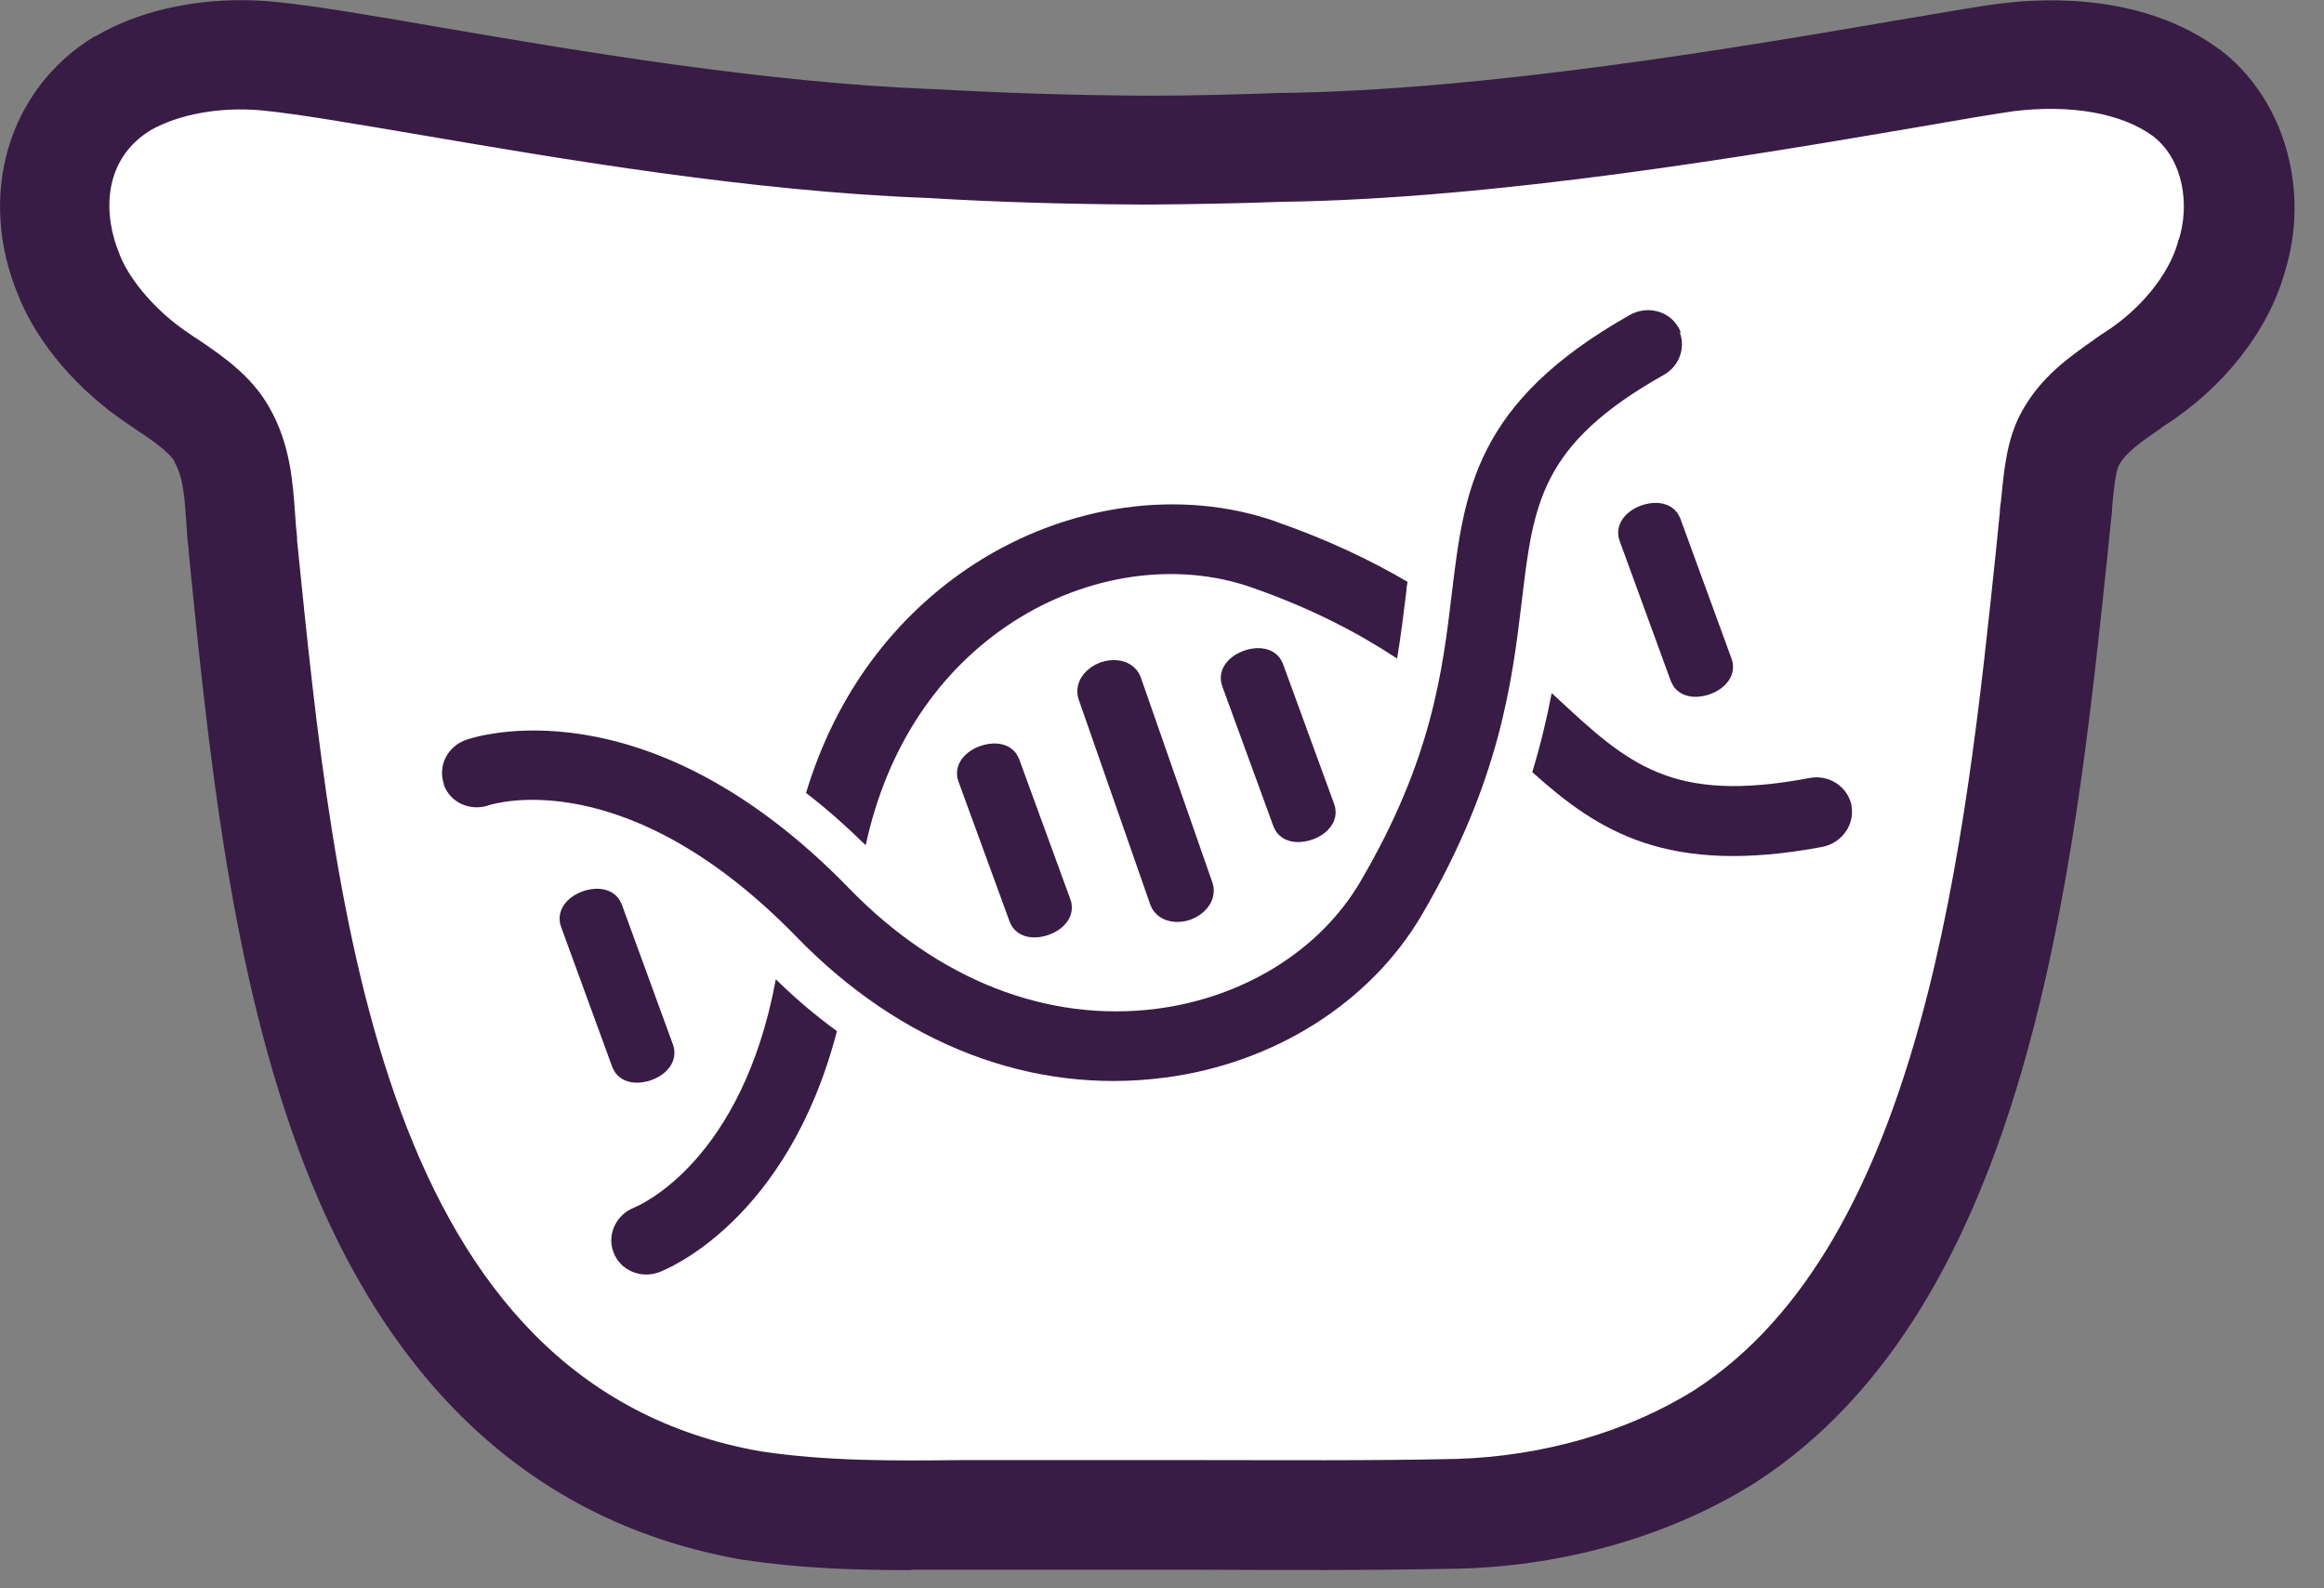
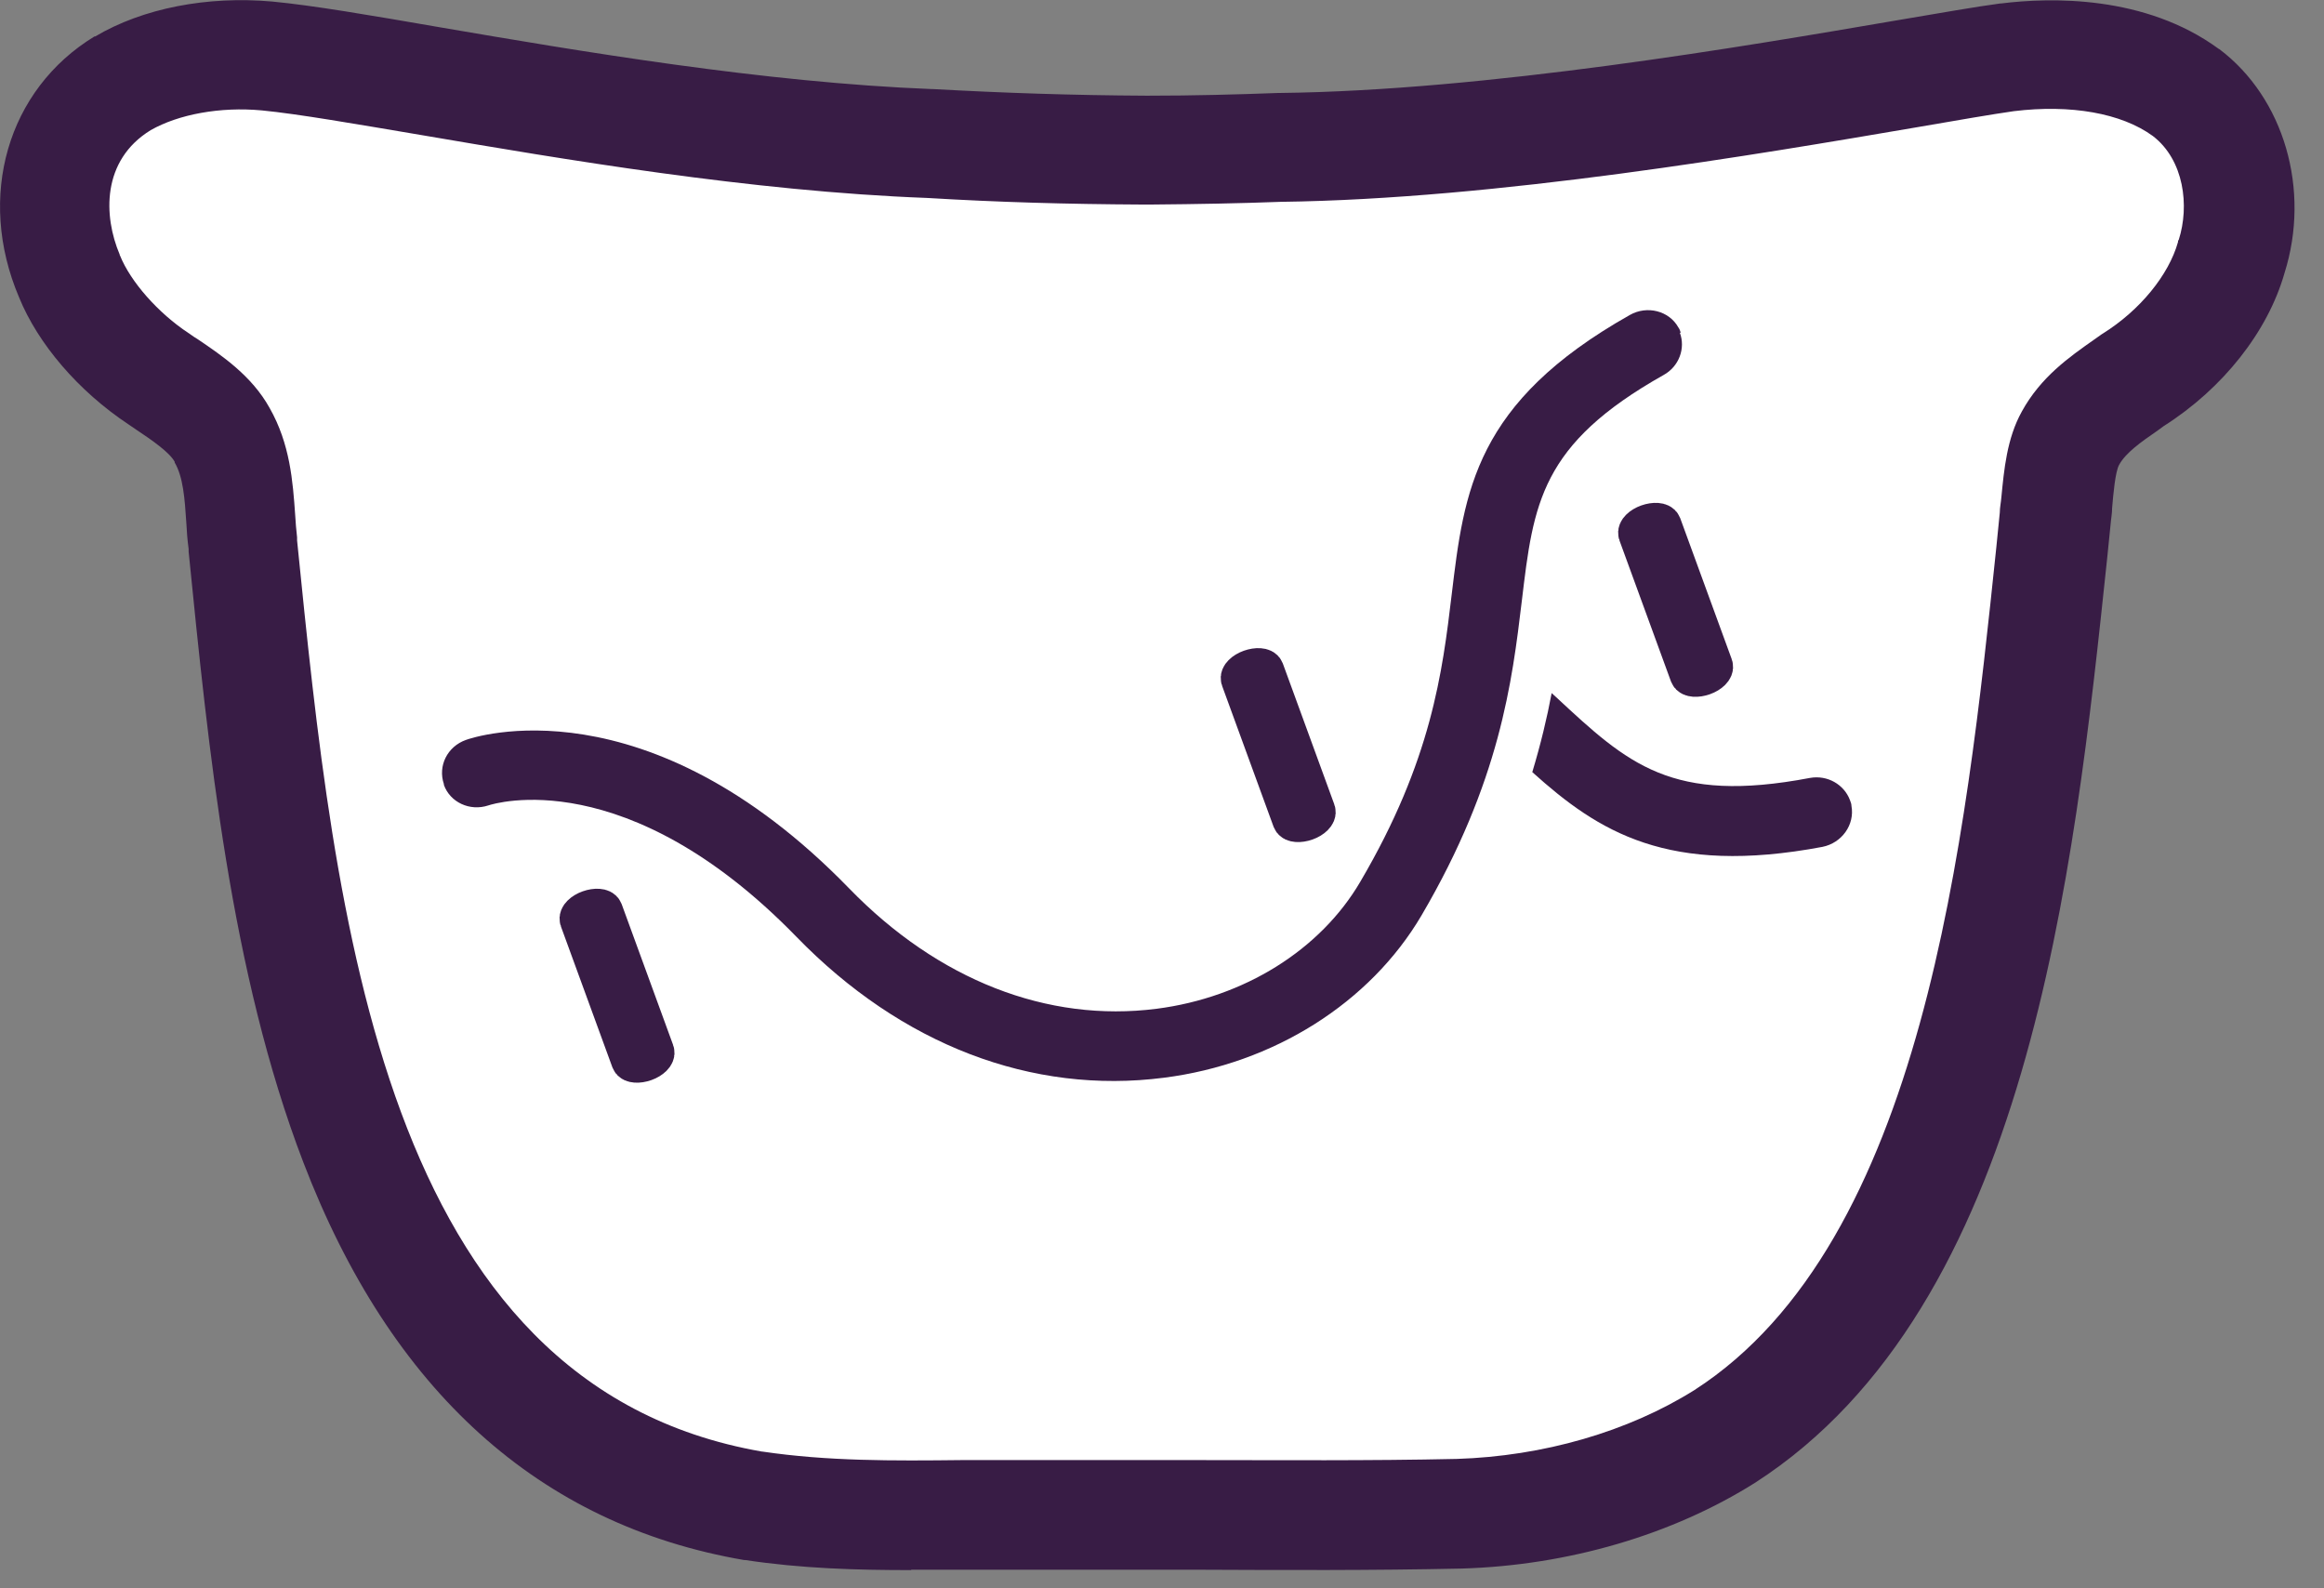
<svg xmlns="http://www.w3.org/2000/svg" width="60" height="41" viewBox="0 0 60 41" fill="none">
  <rect x="0" y="0" width="60" height="41" fill="#808080" stroke="none" />
  <path d="M23.52 40.53C22.12 40.53 20.69 40.49 19.24 40.27H19.21C13.92 39.36 10.09 35.9 7.83 30C5.95 25.1 5.38 19.33 4.87 14.24V14.17C4.84 13.95 4.82 13.71 4.81 13.49C4.77 12.88 4.73 12.31 4.51 11.94V11.92C4.37 11.67 3.92 11.36 3.53 11.1C3.46 11.05 3.38 11 3.31 10.95C2.03 10.1 0.98 8.88 0.49 7.67C-0.61 5.08 0.19 2.31 2.44 0.94C2.44 0.94 2.45 0.94 2.46 0.94C3.69 0.21 5.36 -0.11 7.03 0.04C8.08 0.14 9.54 0.39 11.39 0.71C14.9 1.31 19.7 2.13 24.07 2.3H24.1C25.92 2.4 27.67 2.46 29.61 2.47C30.83 2.47 31.91 2.44 33 2.4H33.03C38.38 2.34 45.03 1.2 49 0.52C50.13 0.33 51.03 0.17 51.64 0.09H51.66C52.94 -0.07 55.38 -0.13 57.28 1.26C57.28 1.26 57.28 1.26 57.3 1.27C58.97 2.53 59.66 4.9 58.98 7.05C58.55 8.56 57.39 10.03 55.86 11L55.71 11.11C55.26 11.42 54.88 11.69 54.71 12C54.61 12.18 54.56 12.76 54.53 13.11C54.53 13.26 54.5 13.4 54.49 13.54L54.4 14.43C53.54 22.57 52.37 33.72 45.32 38.27C43.18 39.62 40.48 40.41 37.74 40.49C35.43 40.54 33.13 40.53 30.91 40.52C29.64 40.52 28.33 40.52 27.03 40.52H27C26.3 40.52 25.59 40.52 24.9 40.52H23.53L23.52 40.53Z" fill="#381C45" />
  <path d="M19.68 37.47C21.37 37.72 23.05 37.71 24.83 37.69C25.53 37.69 26.26 37.69 26.98 37.69H30.87C33.07 37.69 35.35 37.71 37.61 37.66C39.84 37.59 42.03 36.96 43.75 35.88C49.66 32.07 50.75 21.7 51.54 14.13L51.63 13.23C51.63 13.1 51.66 12.97 51.67 12.84C51.74 12.13 51.81 11.32 52.2 10.62C52.69 9.73 53.42 9.22 54.06 8.77L54.23 8.65C54.23 8.65 54.27 8.62 54.29 8.61C55.25 8.01 55.99 7.1 56.23 6.25C56.23 6.23 56.23 6.21 56.25 6.19C56.53 5.32 56.39 4.13 55.58 3.51C54.77 2.92 53.46 2.69 51.99 2.87C51.43 2.95 50.56 3.1 49.46 3.29C45.41 3.98 38.64 5.14 33.07 5.21C31.99 5.25 30.92 5.27 29.72 5.28H29.49C27.54 5.27 25.77 5.22 23.94 5.11C19.38 4.94 14.48 4.1 10.9 3.49C9.18 3.2 7.69 2.94 6.76 2.85C5.69 2.75 4.61 2.95 3.89 3.36C2.62 4.14 2.67 5.58 3.09 6.57C3.09 6.57 3.09 6.59 3.1 6.6C3.37 7.27 4.08 8.08 4.87 8.6C4.87 8.6 4.89 8.61 4.9 8.62C4.97 8.67 5.04 8.72 5.11 8.76C5.73 9.18 6.5 9.7 6.96 10.53C7.49 11.46 7.56 12.43 7.62 13.28C7.63 13.49 7.65 13.68 7.67 13.87V13.95C8.65 23.67 9.85 35.76 19.67 37.47H19.68Z" fill="white" />
  <path d="M43.37 8.59C43.52 8.99 43.35 9.46 42.95 9.68C39.77 11.47 39.59 12.99 39.29 15.51C39.04 17.59 38.73 20.17 36.7 23.63C35.37 25.89 32.88 27.46 30.05 27.82C26.64 28.26 23.27 26.97 20.56 24.18C16.18 19.68 12.76 20.74 12.61 20.79C12.13 20.95 11.62 20.71 11.46 20.26V20.24C11.3 19.77 11.55 19.27 12.03 19.1C12.22 19.03 16.67 17.53 21.92 22.93C24.22 25.3 27.04 26.4 29.86 26.04C32.12 25.75 34.09 24.52 35.12 22.76C36.96 19.63 37.24 17.35 37.48 15.34C37.8 12.68 38.07 10.39 42.08 8.13C42.52 7.88 43.09 8.02 43.33 8.45C43.36 8.49 43.38 8.54 43.39 8.59H43.37Z" fill="#381C45" />
-   <path d="M21.61 26.619C21.06 26.219 20.54 25.779 20.03 25.279C19.16 29.979 16.52 31.109 16.38 31.169C15.91 31.349 15.66 31.869 15.84 32.329C16.01 32.789 16.54 33.019 17.02 32.839C17.18 32.779 20.33 31.539 21.61 26.609V26.619Z" fill="#381C45" />
-   <path d="M32.96 13.469C30.49 12.599 27.57 13.009 25.17 14.549C23.07 15.909 21.57 17.949 20.81 20.469C21.32 20.859 21.83 21.309 22.35 21.819C22.89 19.319 24.21 17.309 26.16 16.049C28.07 14.819 30.37 14.489 32.3 15.159C33.88 15.709 35.08 16.349 36.07 16.999C36.17 16.399 36.24 15.819 36.31 15.249C36.31 15.169 36.33 15.089 36.34 15.019C35.4 14.469 34.3 13.939 32.95 13.469H32.96Z" fill="#381C45" />
  <path d="M39.56 19.931C41.27 21.471 43.06 22.611 47.05 21.861C47.55 21.761 47.89 21.291 47.8 20.801C47.8 20.751 47.78 20.701 47.76 20.651C47.61 20.251 47.18 20.001 46.73 20.081C43.15 20.761 42.03 19.721 40.17 17.991C40.13 17.961 40.1 17.921 40.06 17.891C39.94 18.531 39.78 19.201 39.56 19.931Z" fill="#381C45" />
  <path d="M32.65 17.299L33.98 20.939C34.01 21.019 33.89 21.139 33.72 21.199C33.55 21.259 33.38 21.249 33.35 21.169L32.02 17.529C31.99 17.449 32.11 17.329 32.28 17.269C32.45 17.209 32.62 17.219 32.65 17.299Z" fill="#381C45" stroke="#381C45" stroke-miterlimit="10" />
  <path d="M42.91 13.549L44.24 17.189C44.27 17.269 44.15 17.389 43.98 17.449C43.81 17.509 43.64 17.499 43.61 17.419L42.28 13.779C42.25 13.699 42.37 13.579 42.54 13.519C42.71 13.459 42.88 13.469 42.91 13.549Z" fill="#381C45" stroke="#381C45" stroke-miterlimit="10" />
-   <path d="M25.84 19.76L27.17 23.4C27.2 23.48 27.08 23.6 26.91 23.66C26.74 23.72 26.57 23.71 26.54 23.63L25.21 19.99C25.18 19.91 25.3 19.79 25.47 19.73C25.64 19.67 25.81 19.68 25.84 19.76Z" fill="#381C45" stroke="#381C45" stroke-miterlimit="10" />
  <path d="M15.58 23.51L16.91 27.15C16.94 27.23 16.82 27.35 16.65 27.41C16.48 27.47 16.31 27.46 16.28 27.38L14.95 23.74C14.92 23.66 15.04 23.54 15.21 23.48C15.38 23.42 15.55 23.43 15.58 23.51Z" fill="#381C45" stroke="#381C45" stroke-miterlimit="10" />
-   <path d="M28.98 17.649L30.83 22.949C30.87 23.059 30.75 23.199 30.57 23.269C30.39 23.329 30.21 23.299 30.17 23.189L28.32 17.889C28.28 17.779 28.4 17.639 28.58 17.569C28.76 17.509 28.94 17.539 28.98 17.649Z" fill="#381C45" stroke="#381C45" stroke-miterlimit="10" />
</svg>